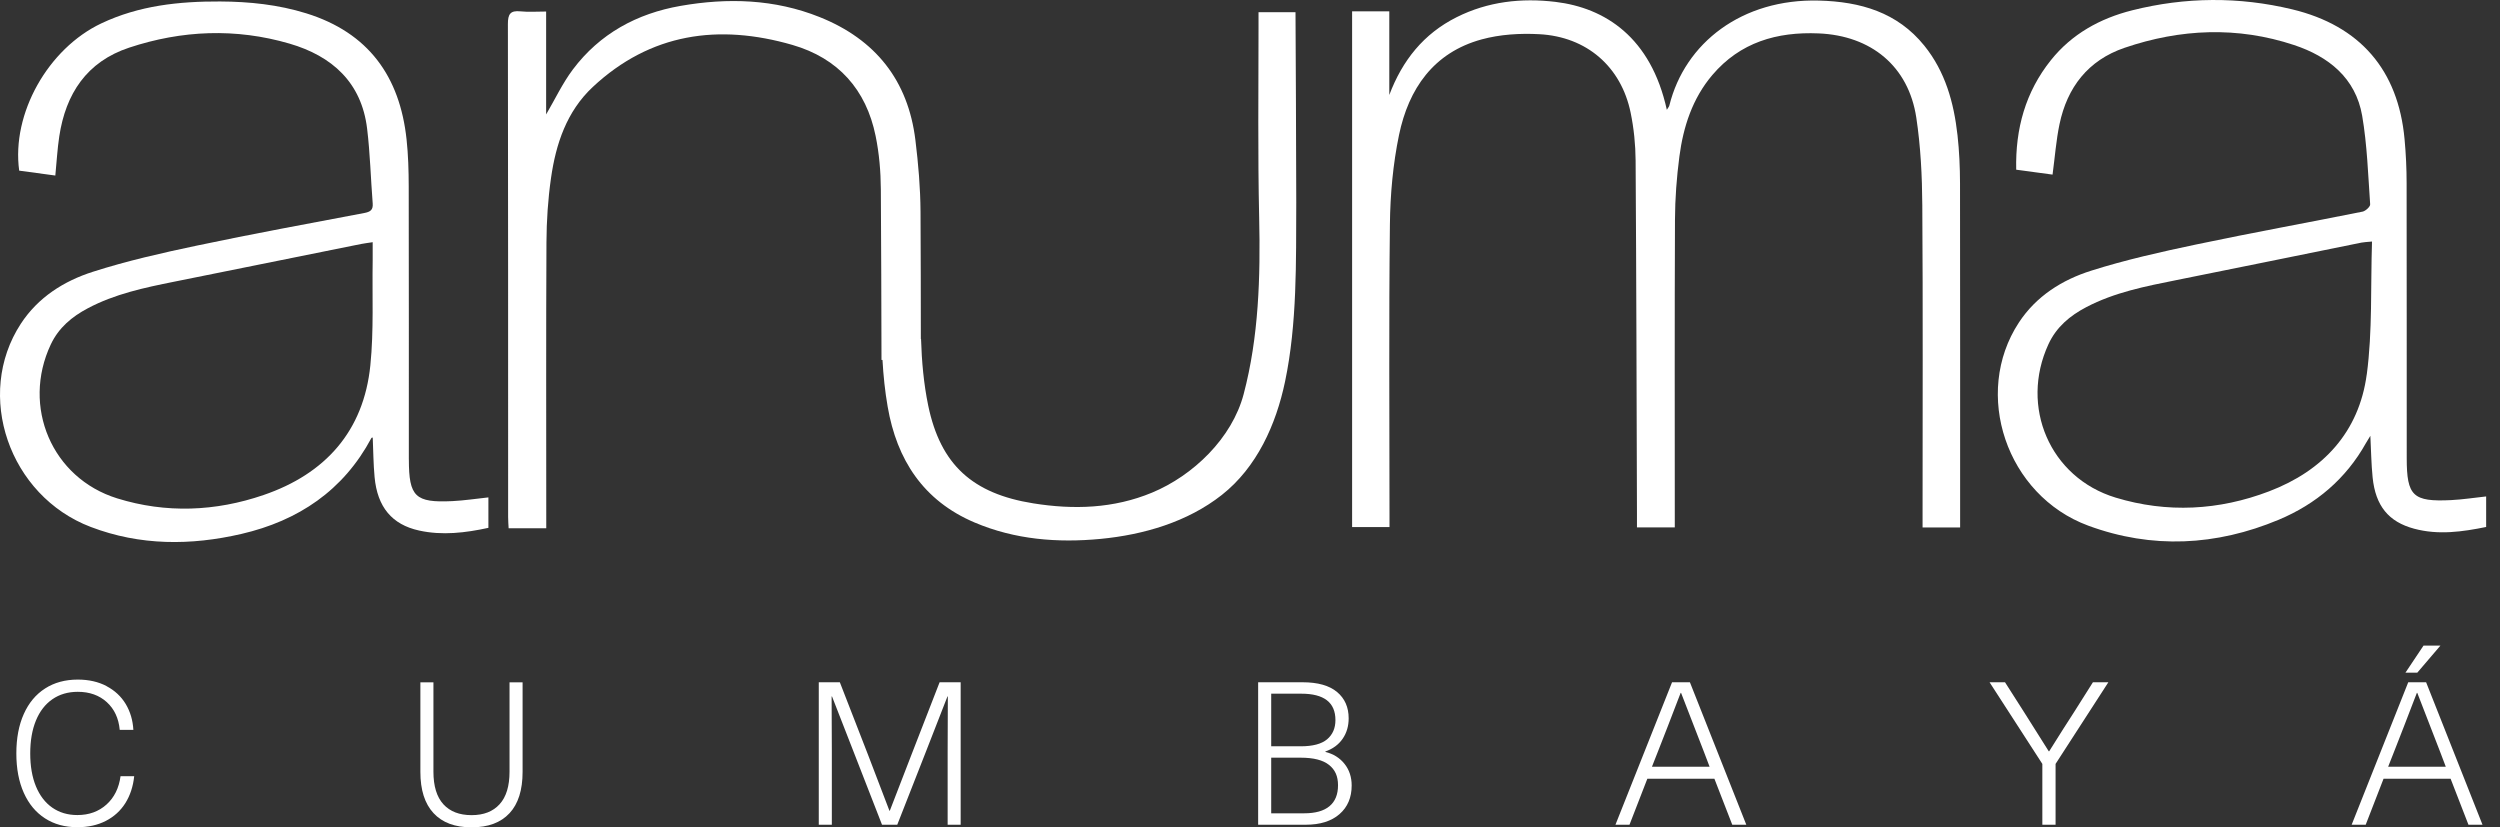
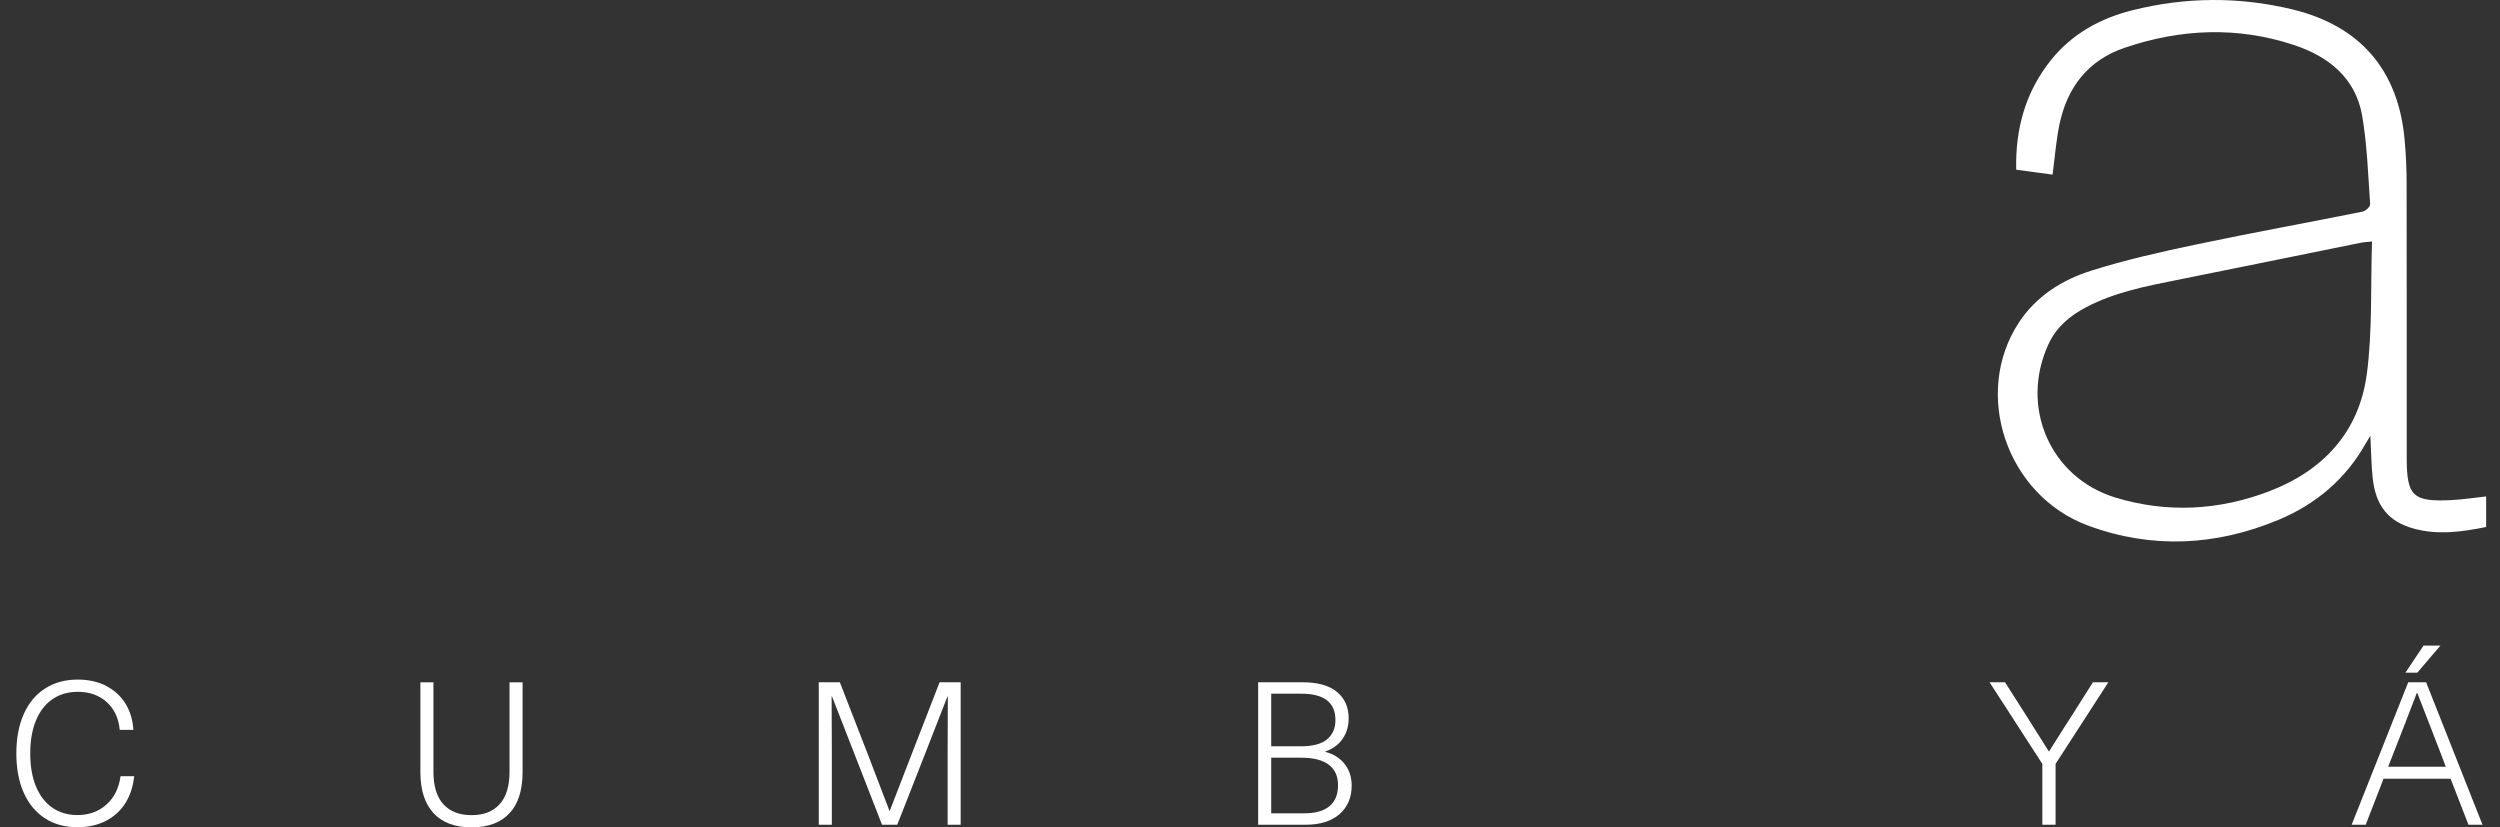
<svg xmlns="http://www.w3.org/2000/svg" width="139" height="46" viewBox="0 0 139 46" fill="none">
  <rect x="0" y="0" width="139" height="46" fill="#333333" stroke="none" />
  <path d="M5.925 38.151C6.382 38.391 6.738 38.724 6.991 39.145C7.244 39.569 7.385 40.047 7.415 40.58H6.657C6.597 39.935 6.357 39.422 5.938 39.039C5.518 38.658 4.98 38.465 4.325 38.465C3.782 38.465 3.311 38.603 2.914 38.877C2.515 39.152 2.211 39.546 1.998 40.061C1.786 40.576 1.681 41.187 1.681 41.891C1.681 42.595 1.786 43.206 1.998 43.721C2.211 44.236 2.514 44.632 2.907 44.905C3.301 45.179 3.766 45.317 4.303 45.317C4.949 45.317 5.489 45.121 5.921 44.732C6.352 44.343 6.613 43.818 6.702 43.157H7.461C7.401 43.729 7.237 44.227 6.97 44.653C6.702 45.079 6.339 45.409 5.882 45.643C5.426 45.877 4.899 45.993 4.303 45.993C3.611 45.993 3.01 45.829 2.501 45.499C1.99 45.17 1.598 44.697 1.323 44.081C1.047 43.466 0.909 42.736 0.909 41.889C0.909 41.043 1.047 40.313 1.323 39.698C1.598 39.082 1.992 38.609 2.506 38.28C3.019 37.95 3.625 37.785 4.325 37.785C4.935 37.785 5.469 37.907 5.926 38.147L5.925 38.151Z" fill="white" />
  <path d="M28.328 45.215C27.844 45.738 27.142 46 26.218 46C25.295 46 24.591 45.737 24.104 45.21C23.616 44.684 23.373 43.92 23.373 42.918V37.936H24.099V42.909C24.099 43.71 24.284 44.312 24.651 44.716C25.019 45.12 25.543 45.322 26.22 45.322C26.897 45.322 27.408 45.12 27.777 44.716C28.145 44.312 28.33 43.71 28.33 42.909V37.936H29.056V42.918C29.056 43.926 28.814 44.692 28.33 45.215H28.328Z" fill="white" />
  <path d="M52.689 45.855V41.794C52.689 40.429 52.692 39.407 52.7 38.724H52.678L51.472 41.817L49.888 45.855H49.04L47.467 41.817L46.261 38.724H46.238C46.246 39.405 46.25 40.429 46.25 41.794V45.855H45.524V37.934H46.695L48.269 41.983L49.452 45.076H49.474L50.669 41.983L52.242 37.934H53.413V45.855H52.688H52.689Z" fill="white" />
  <path d="M74.339 38.474C74.77 38.834 74.986 39.322 74.986 39.937C74.986 40.374 74.874 40.754 74.65 41.077C74.427 41.4 74.108 41.636 73.691 41.783V41.806C74.137 41.917 74.493 42.14 74.757 42.473C75.022 42.807 75.153 43.207 75.153 43.674C75.153 44.341 74.927 44.873 74.477 45.265C74.027 45.658 73.4 45.855 72.597 45.855H69.953V37.934H72.419C73.267 37.934 73.907 38.113 74.339 38.474ZM70.679 41.494H72.319C72.988 41.494 73.477 41.365 73.787 41.105C74.095 40.844 74.25 40.489 74.25 40.037C74.25 39.058 73.618 38.569 72.353 38.569H70.679V41.494ZM70.679 45.22H72.508C73.134 45.22 73.604 45.089 73.92 44.824C74.236 44.561 74.394 44.173 74.394 43.661C74.394 43.149 74.228 42.794 73.892 42.528C73.557 42.261 73.033 42.127 72.319 42.127H70.679V45.22Z" fill="white" />
-   <path d="M91.593 43.296L90.6 45.855H89.819L92.966 37.934H93.959L97.094 45.855H96.313L95.32 43.296H91.593ZM94.74 41.806L93.468 38.524H93.445L93.311 38.869C92.924 39.885 92.544 40.864 92.173 41.806L91.849 42.629H95.053L94.74 41.806Z" fill="white" />
  <path d="M114.292 45.855H113.554V42.473L110.62 37.934H111.479L112.572 39.648L113.911 41.772H113.934C114.528 40.822 114.979 40.114 115.283 39.648L116.366 37.934H117.225L114.29 42.473V45.855H114.292Z" fill="white" />
  <path d="M132.526 43.296L131.533 45.855H130.752L133.898 37.934H134.892L138.027 45.855H137.246L136.253 43.296H132.526ZM135.673 41.806L134.401 38.524H134.378L134.244 38.869C133.856 39.885 133.477 40.864 133.106 41.806L132.782 42.629H135.985L135.673 41.806ZM133.743 37.4L134.747 35.897H135.686L134.402 37.4H133.744H133.743Z" fill="white" />
-   <path d="M108.836 7.507C108.635 5.704 108.157 3.981 106.99 2.537C105.491 0.68 103.433 0.092 101.137 0.032C96.85 -0.081 93.679 2.387 92.817 5.862C92.799 5.937 92.737 6 92.676 6.105C91.789 2.064 89.234 0.436 86.486 0.105C84.588 -0.123 82.73 0.084 80.993 0.954C79.15 1.876 77.969 3.362 77.245 5.281V0.629H75.177V29.306H77.256C77.256 29.018 77.256 28.781 77.256 28.544C77.256 23.186 77.217 17.829 77.279 12.473C77.298 10.813 77.449 9.127 77.786 7.503C78.319 4.94 79.7 2.923 82.381 2.19C83.399 1.912 84.517 1.844 85.578 1.901C88.224 2.039 90.138 3.711 90.663 6.263C90.843 7.135 90.934 8.04 90.94 8.931C90.982 15.463 90.994 21.994 91.015 28.526C91.015 28.781 91.015 29.035 91.015 29.322H93.118V28.581C93.118 23.125 93.105 17.667 93.129 12.211C93.134 11.041 93.222 9.863 93.374 8.703C93.591 7.046 94.1 5.472 95.207 4.17C96.751 2.354 98.793 1.758 101.116 1.857C104.035 1.98 106.114 3.682 106.546 6.539C106.789 8.146 106.87 9.789 106.88 11.417C106.919 17.152 106.895 22.887 106.895 28.623V29.327H108.983V28.713C108.983 22.54 108.988 16.367 108.977 10.193C108.975 9.298 108.936 8.4 108.837 7.512L108.836 7.507Z" fill="white" />
  <path d="M136.279 27.806C134.158 27.909 133.816 27.579 133.814 25.481C133.811 20.383 133.817 15.285 133.808 10.186C133.808 9.371 133.769 8.553 133.694 7.741C133.343 3.897 131.223 1.431 127.452 0.521C124.486 -0.194 121.501 -0.17 118.544 0.575C116.763 1.024 115.193 1.889 114.028 3.348C112.615 5.116 112.051 7.158 112.101 9.435C112.804 9.53 113.452 9.618 114.122 9.708C114.254 8.72 114.321 7.804 114.507 6.914C114.935 4.856 116.098 3.349 118.125 2.658C121.238 1.597 124.405 1.461 127.546 2.503C129.467 3.139 130.975 4.336 131.337 6.437C131.614 8.057 131.666 9.716 131.781 11.36C131.79 11.491 131.526 11.733 131.358 11.767C128.282 12.384 125.195 12.943 122.126 13.589C120.156 14.004 118.182 14.445 116.267 15.051C114.653 15.561 113.212 16.467 112.25 17.932C109.657 21.883 111.555 27.546 116.108 29.227C119.652 30.535 123.223 30.351 126.694 28.899C128.773 28.029 130.437 26.623 131.55 24.63C131.62 24.504 131.7 24.385 131.792 24.231C131.834 25.044 131.842 25.798 131.918 26.547C132.079 28.129 132.806 29.015 134.226 29.396C135.576 29.76 136.911 29.568 138.23 29.3V27.602C137.546 27.676 136.914 27.775 136.279 27.806ZM131.591 20.815C131.165 24.015 129.168 26.173 126.159 27.319C123.372 28.382 120.491 28.537 117.628 27.667C113.974 26.555 112.29 22.611 113.895 19.136C114.335 18.183 115.086 17.556 115.99 17.081C117.566 16.253 119.294 15.917 121.02 15.571C124.447 14.885 127.871 14.182 131.298 13.489C131.434 13.462 131.573 13.46 131.884 13.429C131.802 15.941 131.913 18.409 131.593 20.819L131.591 20.815Z" fill="white" />
-   <path d="M22.731 25.546C22.73 20.489 22.736 15.431 22.725 10.373C22.723 9.498 22.699 8.62 22.605 7.751C22.231 4.254 20.487 1.815 17.028 0.741C15.467 0.256 13.861 0.09 12.235 0.082C9.956 0.072 7.727 0.308 5.633 1.3C2.671 2.703 0.631 6.32 1.067 9.488C1.716 9.576 2.381 9.666 3.076 9.76C3.152 8.993 3.189 8.28 3.296 7.578C3.656 5.213 4.821 3.432 7.179 2.65C10.117 1.676 13.113 1.555 16.093 2.424C18.462 3.114 20.1 4.582 20.411 7.15C20.579 8.529 20.613 9.926 20.722 11.313C20.751 11.677 20.586 11.78 20.254 11.843C17.152 12.431 14.048 13.001 10.961 13.652C9.011 14.062 7.057 14.505 5.163 15.111C3.551 15.626 2.115 16.534 1.156 18.003C-1.424 21.956 0.506 27.568 5.045 29.298C7.79 30.345 10.611 30.338 13.425 29.686C16.587 28.952 19.094 27.273 20.651 24.352C20.662 24.33 20.719 24.331 20.724 24.33C20.756 25.058 20.759 25.795 20.827 26.526C20.981 28.195 21.796 29.167 23.302 29.498C24.596 29.782 25.877 29.626 27.155 29.348V27.655C26.46 27.73 25.808 27.83 25.154 27.862C23.085 27.961 22.735 27.62 22.733 25.552L22.731 25.546ZM20.721 14.463C20.688 16.413 20.788 18.375 20.592 20.308C20.223 23.97 18.091 26.346 14.654 27.523C11.983 28.439 9.232 28.553 6.514 27.709C2.882 26.58 1.2 22.605 2.823 19.153C3.259 18.226 3.996 17.609 4.881 17.141C6.383 16.343 8.025 15.996 9.671 15.665C13.137 14.967 16.601 14.266 20.067 13.568C20.259 13.53 20.455 13.507 20.721 13.466C20.721 13.833 20.725 14.146 20.721 14.461V14.463Z" fill="white" />
-   <path d="M69.974 0.68V1.46C69.974 5.023 69.93 8.565 70.01 12.118C70.083 15.393 69.989 18.733 69.146 21.919C68.499 24.364 66.347 26.438 64.05 27.392C61.922 28.276 59.696 28.347 57.447 27.986C54.086 27.449 52.294 25.85 51.608 22.547C51.359 21.339 51.247 20.088 51.21 18.846C51.207 18.846 51.202 18.846 51.199 18.848C51.199 16.492 51.194 14.133 51.181 11.777C51.174 10.448 51.059 9.112 50.897 7.793C50.492 4.47 48.675 2.19 45.569 0.948C43.066 -0.054 40.463 -0.131 37.84 0.327C35.408 0.752 33.345 1.875 31.851 3.863C31.276 4.63 30.861 5.517 30.365 6.363V0.641C29.847 0.641 29.386 0.678 28.936 0.631C28.372 0.573 28.239 0.788 28.239 1.329C28.255 10.469 28.25 19.607 28.252 28.747C28.252 28.957 28.27 29.166 28.28 29.372H30.372V28.641C30.372 23.584 30.357 18.525 30.383 13.468C30.389 12.278 30.467 11.079 30.636 9.902C30.906 8.001 31.508 6.194 32.956 4.838C36.168 1.838 39.961 1.313 44.059 2.498C46.601 3.235 48.16 4.979 48.685 7.562C48.883 8.531 48.969 9.537 48.975 10.527C48.995 13.688 49.005 16.85 49.011 20.011C49.029 20.011 49.048 20.011 49.066 20.011C49.115 20.885 49.205 21.757 49.355 22.615C49.862 25.554 51.33 27.84 54.19 29.052C56.437 30.005 58.809 30.191 61.196 29.962C63.588 29.732 66.023 29.023 67.932 27.52C69.886 25.982 70.948 23.603 71.448 21.221C72.126 17.989 72.058 14.542 72.072 11.252C72.076 10.328 72.035 0.678 72.03 0.678H69.972L69.974 0.68Z" fill="white" />
</svg>